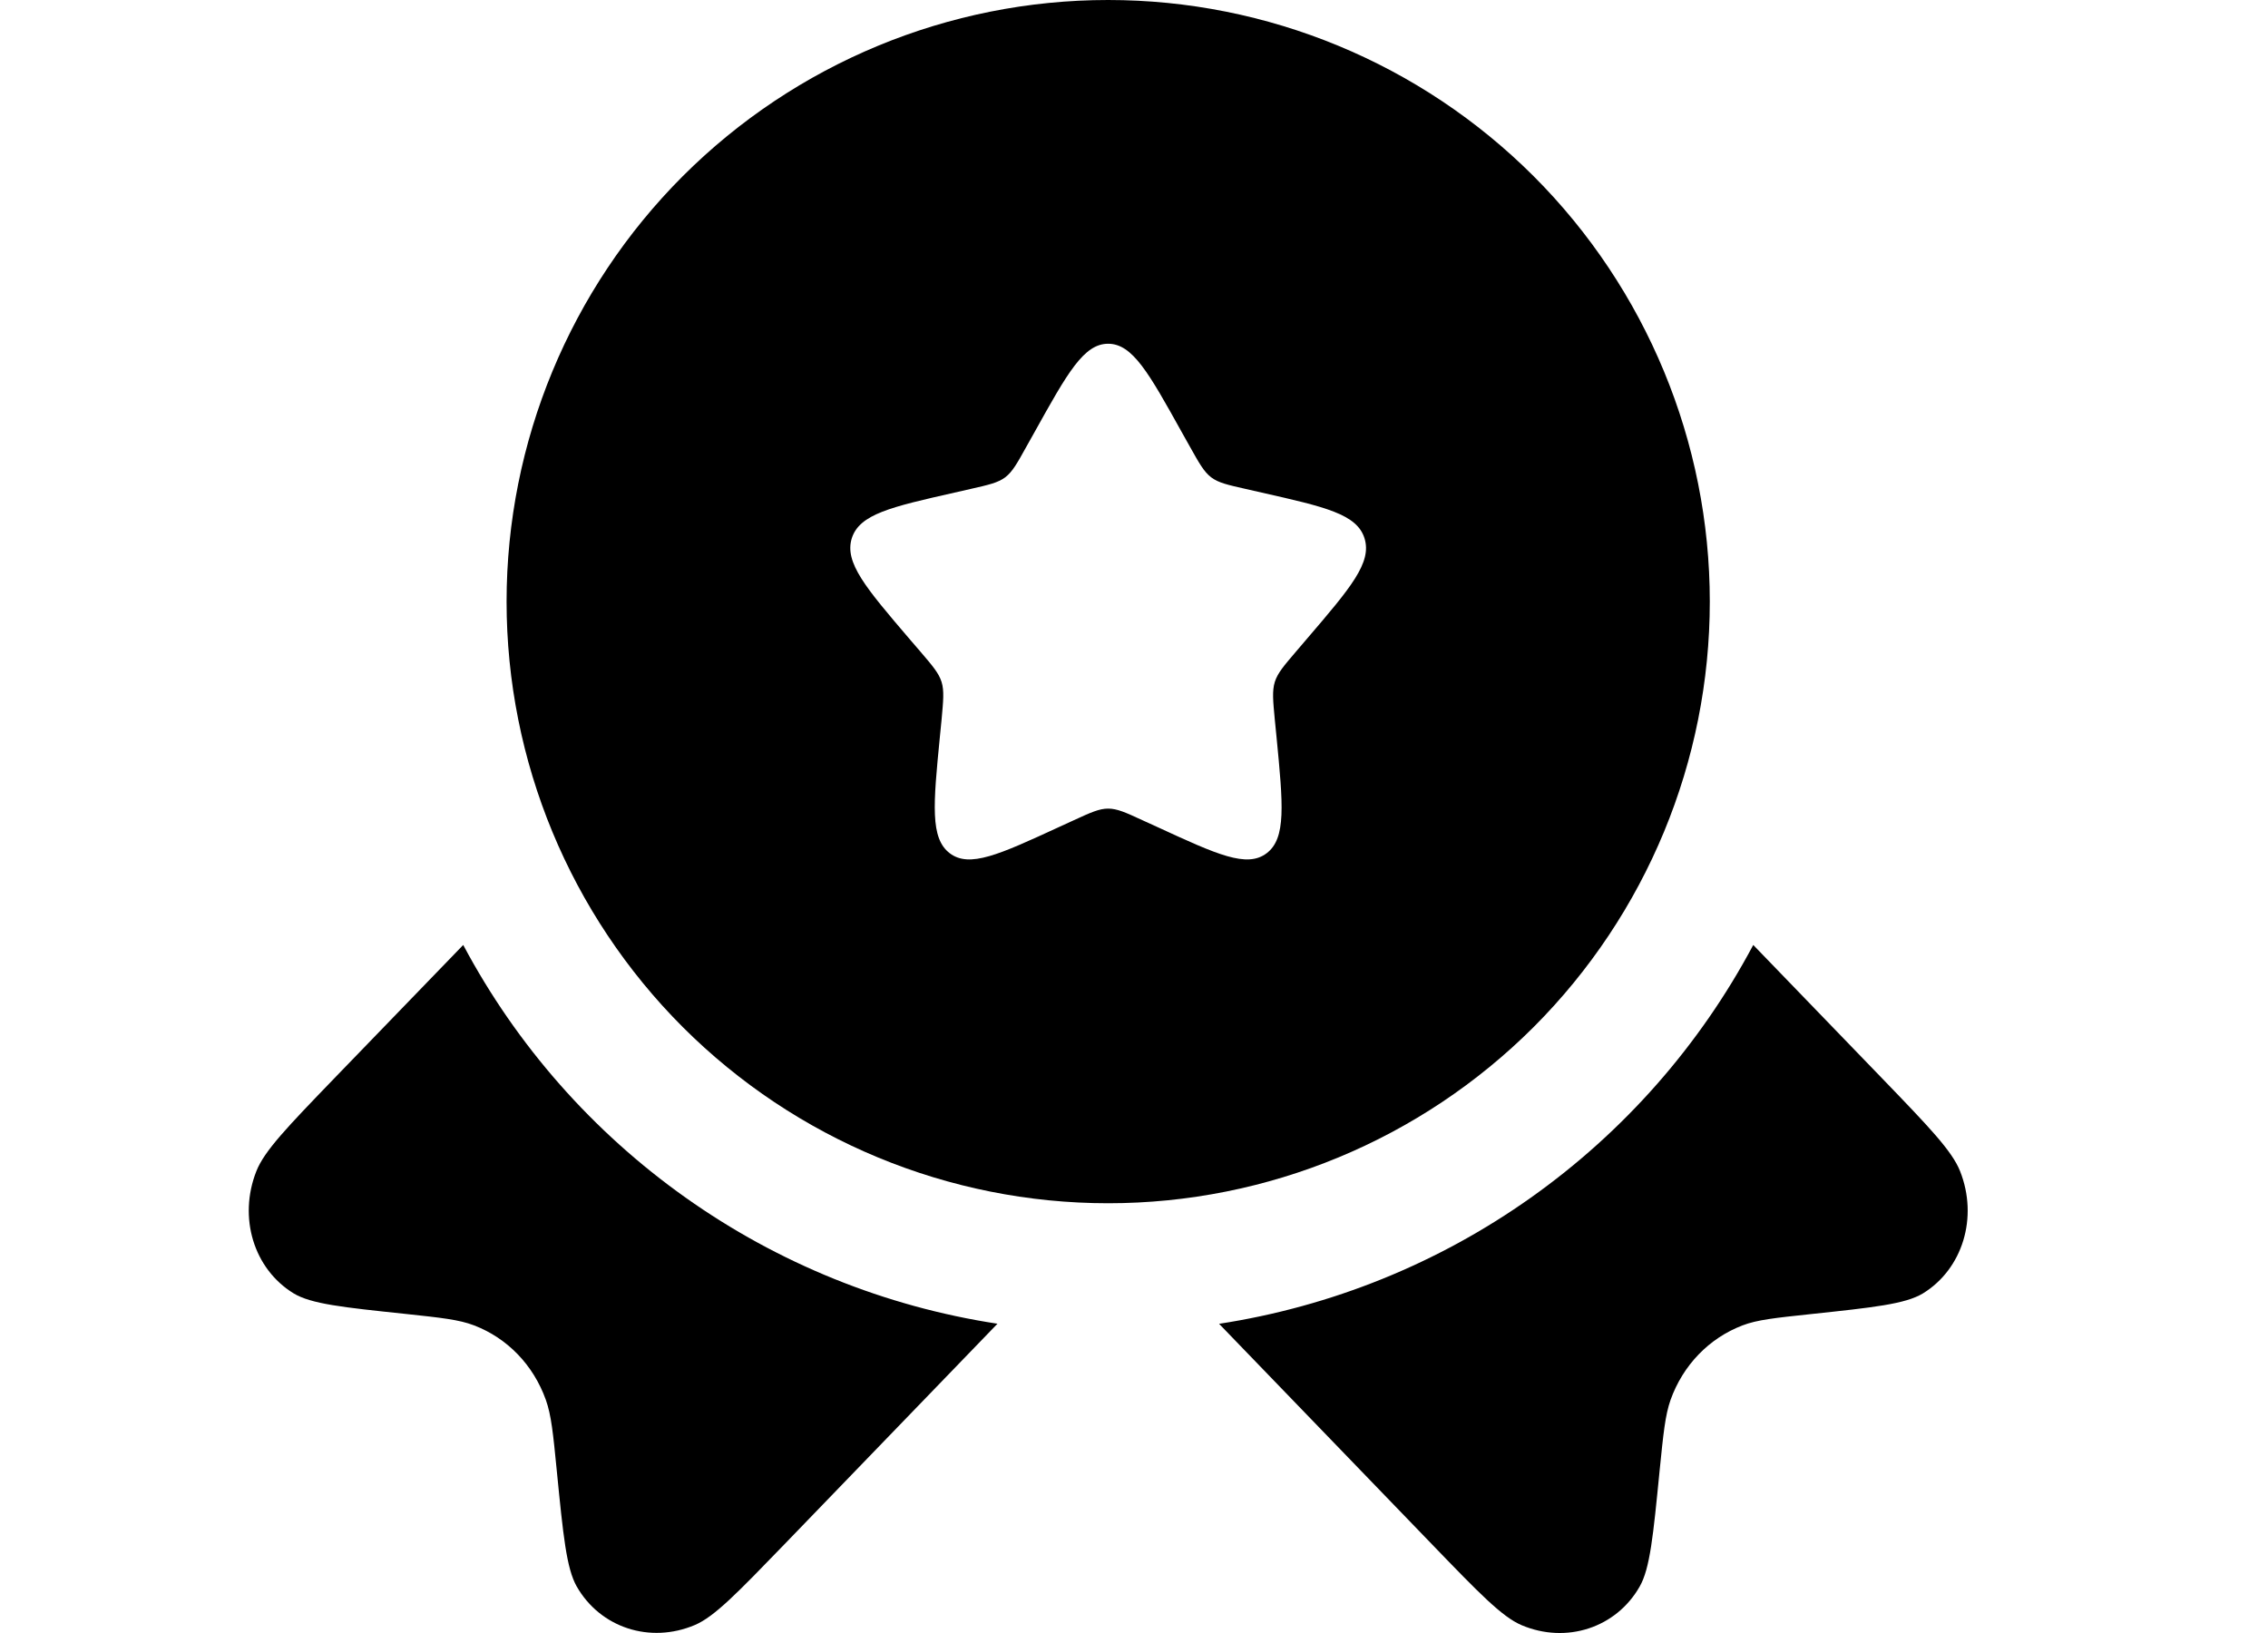
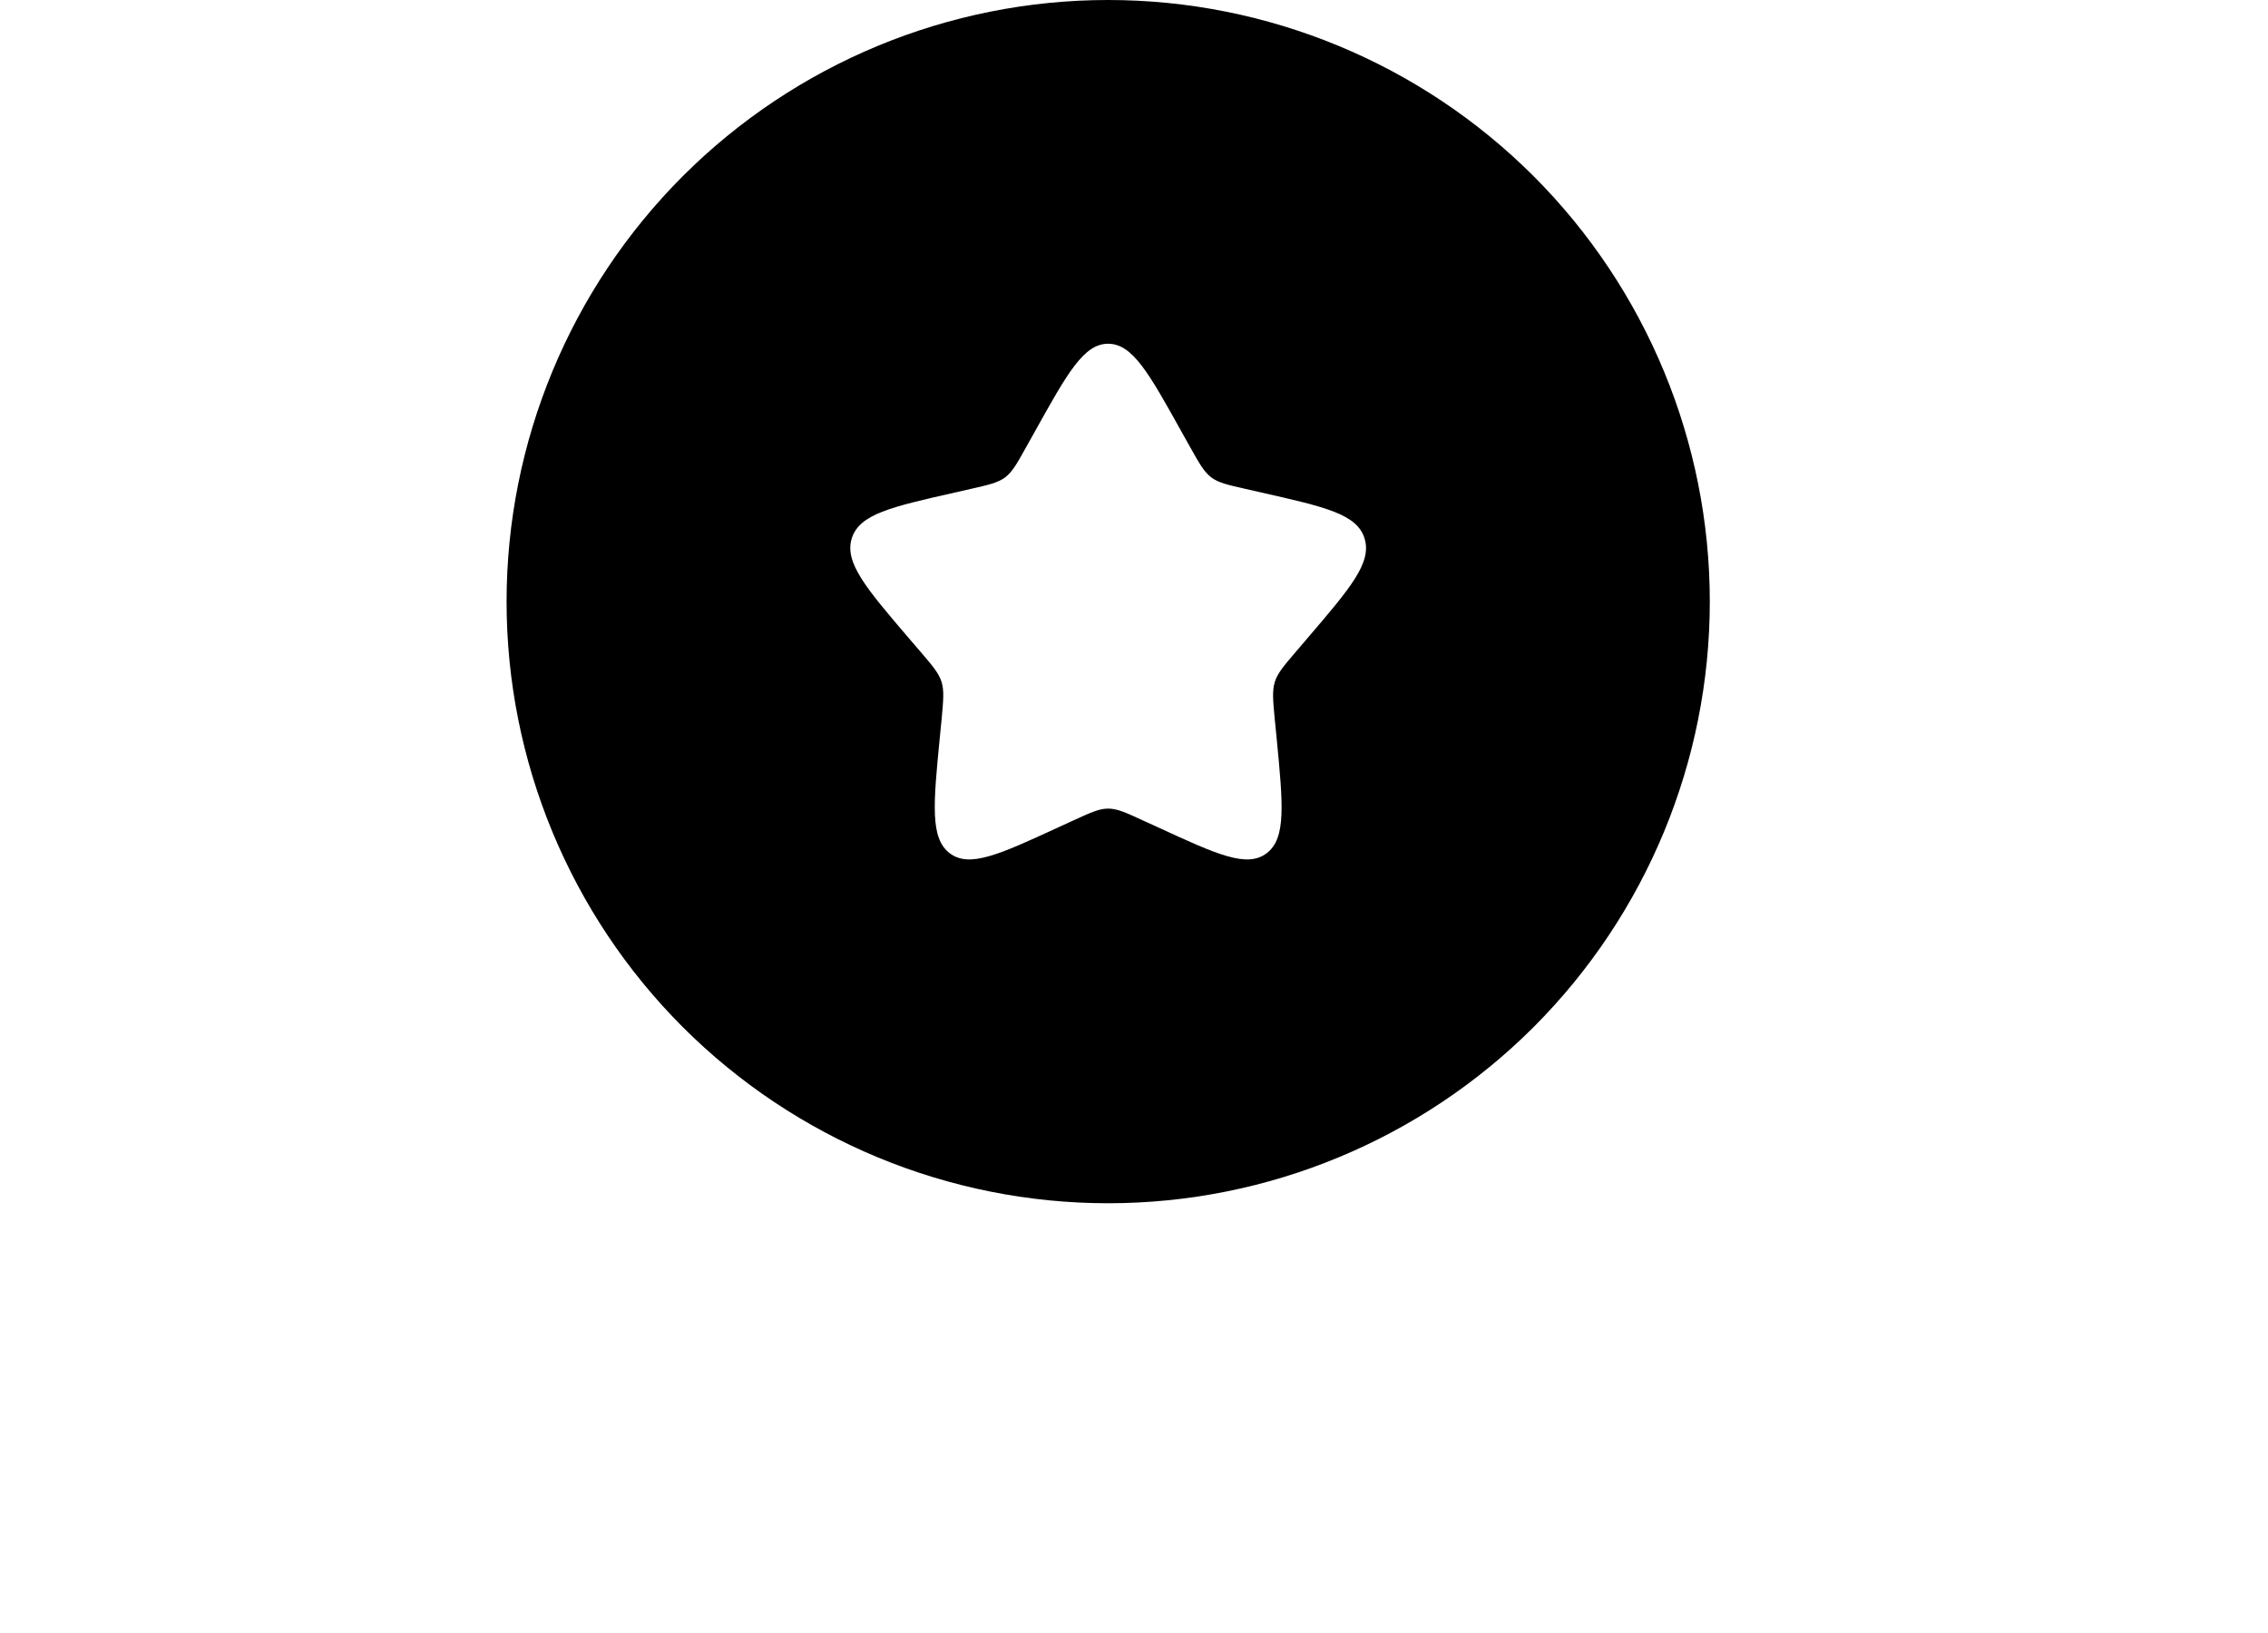
<svg xmlns="http://www.w3.org/2000/svg" width="25" height="18" viewBox="0 0 25 18" fill="none">
  <path fill-rule="evenodd" clip-rule="evenodd" d="M12.215 13.263C13.974 13.263 15.661 12.564 16.905 11.321C18.148 10.077 18.847 8.39 18.847 6.631C18.847 4.873 18.148 3.186 16.905 1.942C15.661 0.699 13.974 0 12.215 0C10.457 0 8.77 0.699 7.526 1.942C6.283 3.186 5.584 4.873 5.584 6.631C5.584 8.39 6.283 10.077 7.526 11.321C8.77 12.564 10.457 13.263 12.215 13.263ZM12.215 3.789C11.946 3.789 11.766 4.112 11.406 4.759L11.313 4.925C11.211 5.109 11.16 5.2 11.081 5.261C11 5.321 10.9 5.344 10.701 5.389L10.521 5.43C9.822 5.588 9.473 5.667 9.389 5.934C9.306 6.201 9.545 6.481 10.021 7.038L10.145 7.182C10.28 7.34 10.348 7.419 10.379 7.517C10.409 7.616 10.398 7.721 10.379 7.932L10.36 8.124C10.287 8.868 10.252 9.24 10.469 9.405C10.686 9.57 11.014 9.42 11.669 9.118L11.837 9.041C12.024 8.955 12.117 8.913 12.215 8.913C12.314 8.913 12.407 8.955 12.593 9.041L12.762 9.118C13.417 9.42 13.744 9.57 13.962 9.405C14.18 9.24 14.143 8.868 14.071 8.124L14.052 7.932C14.032 7.721 14.022 7.616 14.052 7.517C14.083 7.419 14.151 7.34 14.286 7.182L14.409 7.038C14.886 6.481 15.125 6.202 15.041 5.934C14.958 5.667 14.608 5.588 13.909 5.43L13.729 5.389C13.53 5.344 13.431 5.322 13.35 5.261C13.271 5.2 13.22 5.109 13.117 4.925L13.024 4.759C12.664 4.112 12.484 3.789 12.215 3.789Z" fill="black" />
-   <path d="M5.106 10.416L3.682 11.889C3.17 12.42 2.915 12.684 2.826 12.909C2.624 13.42 2.797 13.987 3.236 14.256C3.429 14.373 3.776 14.41 4.472 14.483C4.864 14.525 5.061 14.546 5.225 14.609C5.594 14.75 5.879 15.047 6.016 15.428C6.077 15.598 6.097 15.801 6.137 16.207C6.208 16.927 6.244 17.287 6.357 17.487C6.617 17.942 7.165 18.121 7.659 17.912C7.875 17.821 8.131 17.555 8.643 17.026L10.995 14.591C9.756 14.402 8.578 13.925 7.556 13.2C6.534 12.475 5.695 11.523 5.106 10.416ZM13.438 14.592L15.789 17.027C16.301 17.557 16.556 17.822 16.773 17.914C17.266 18.122 17.815 17.943 18.074 17.488C18.188 17.289 18.223 16.929 18.294 16.209C18.335 15.802 18.355 15.599 18.415 15.429C18.552 15.048 18.838 14.751 19.206 14.61C19.37 14.547 19.566 14.527 19.959 14.485C20.655 14.411 21.002 14.374 21.196 14.257C21.634 13.988 21.808 13.42 21.606 12.91C21.517 12.685 21.261 12.42 20.75 11.89L19.326 10.416C18.737 11.523 17.898 12.476 16.875 13.201C15.853 13.926 14.676 14.402 13.437 14.592" fill="black" />
</svg>